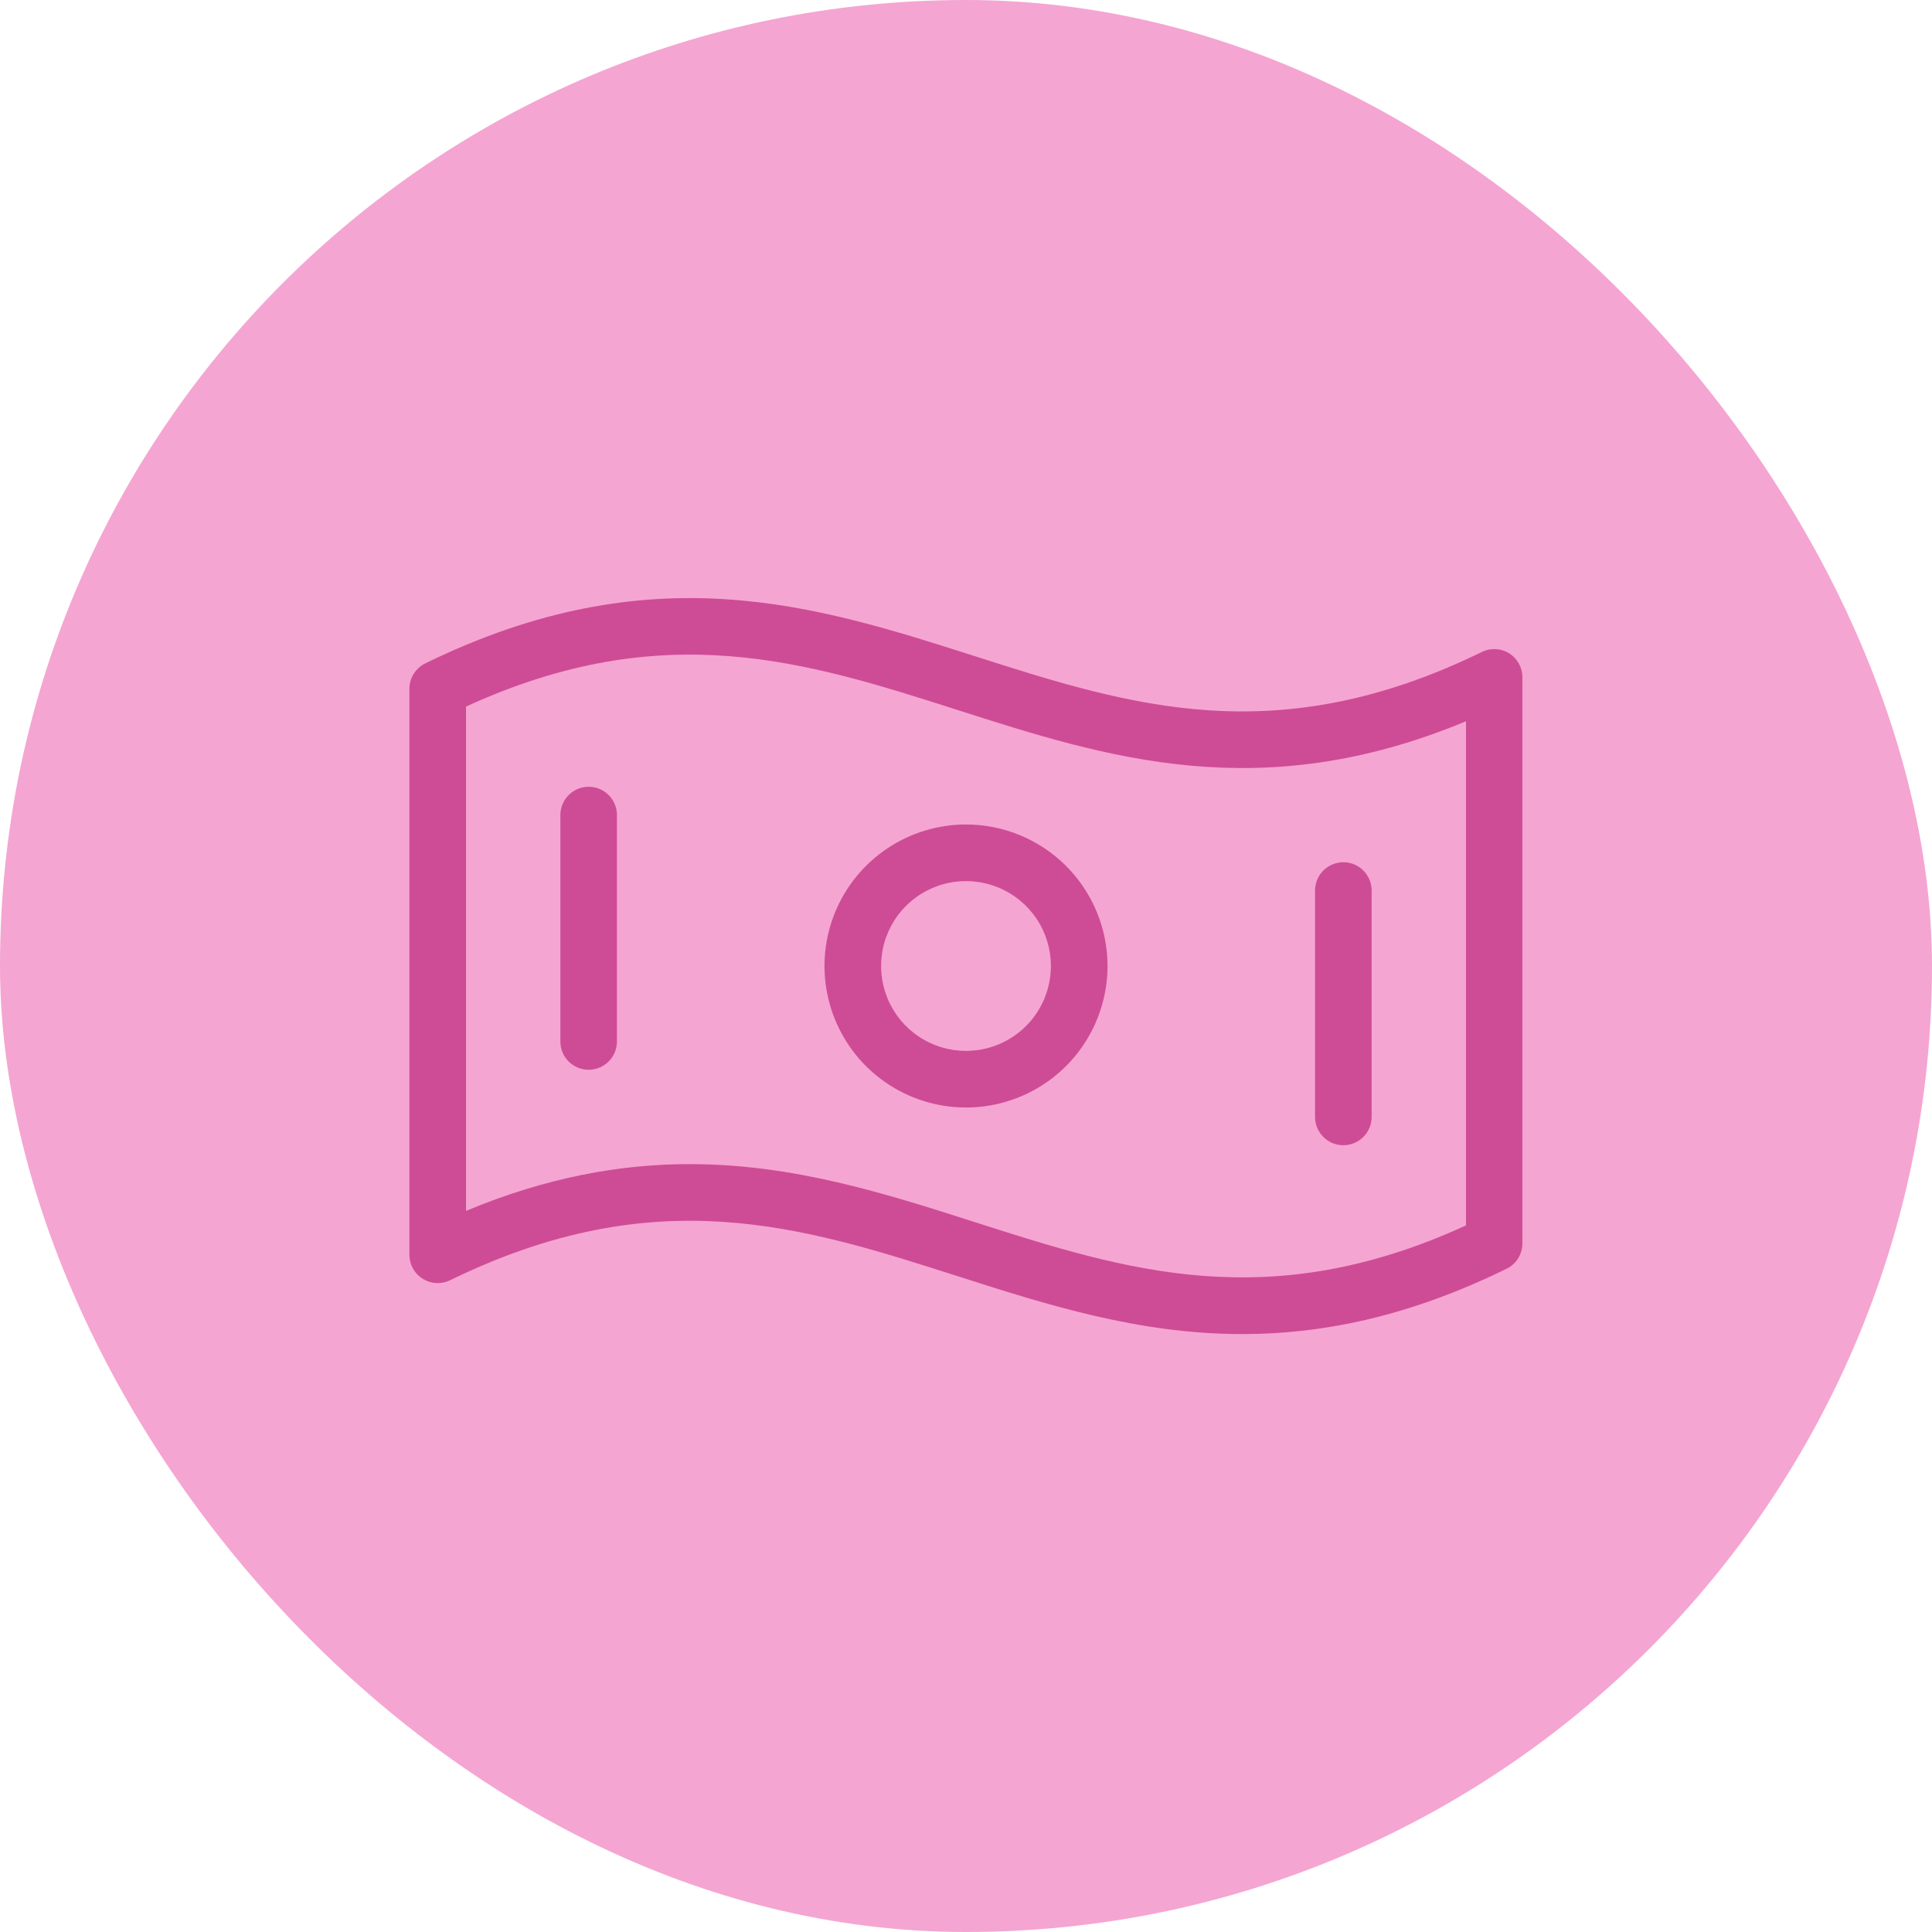
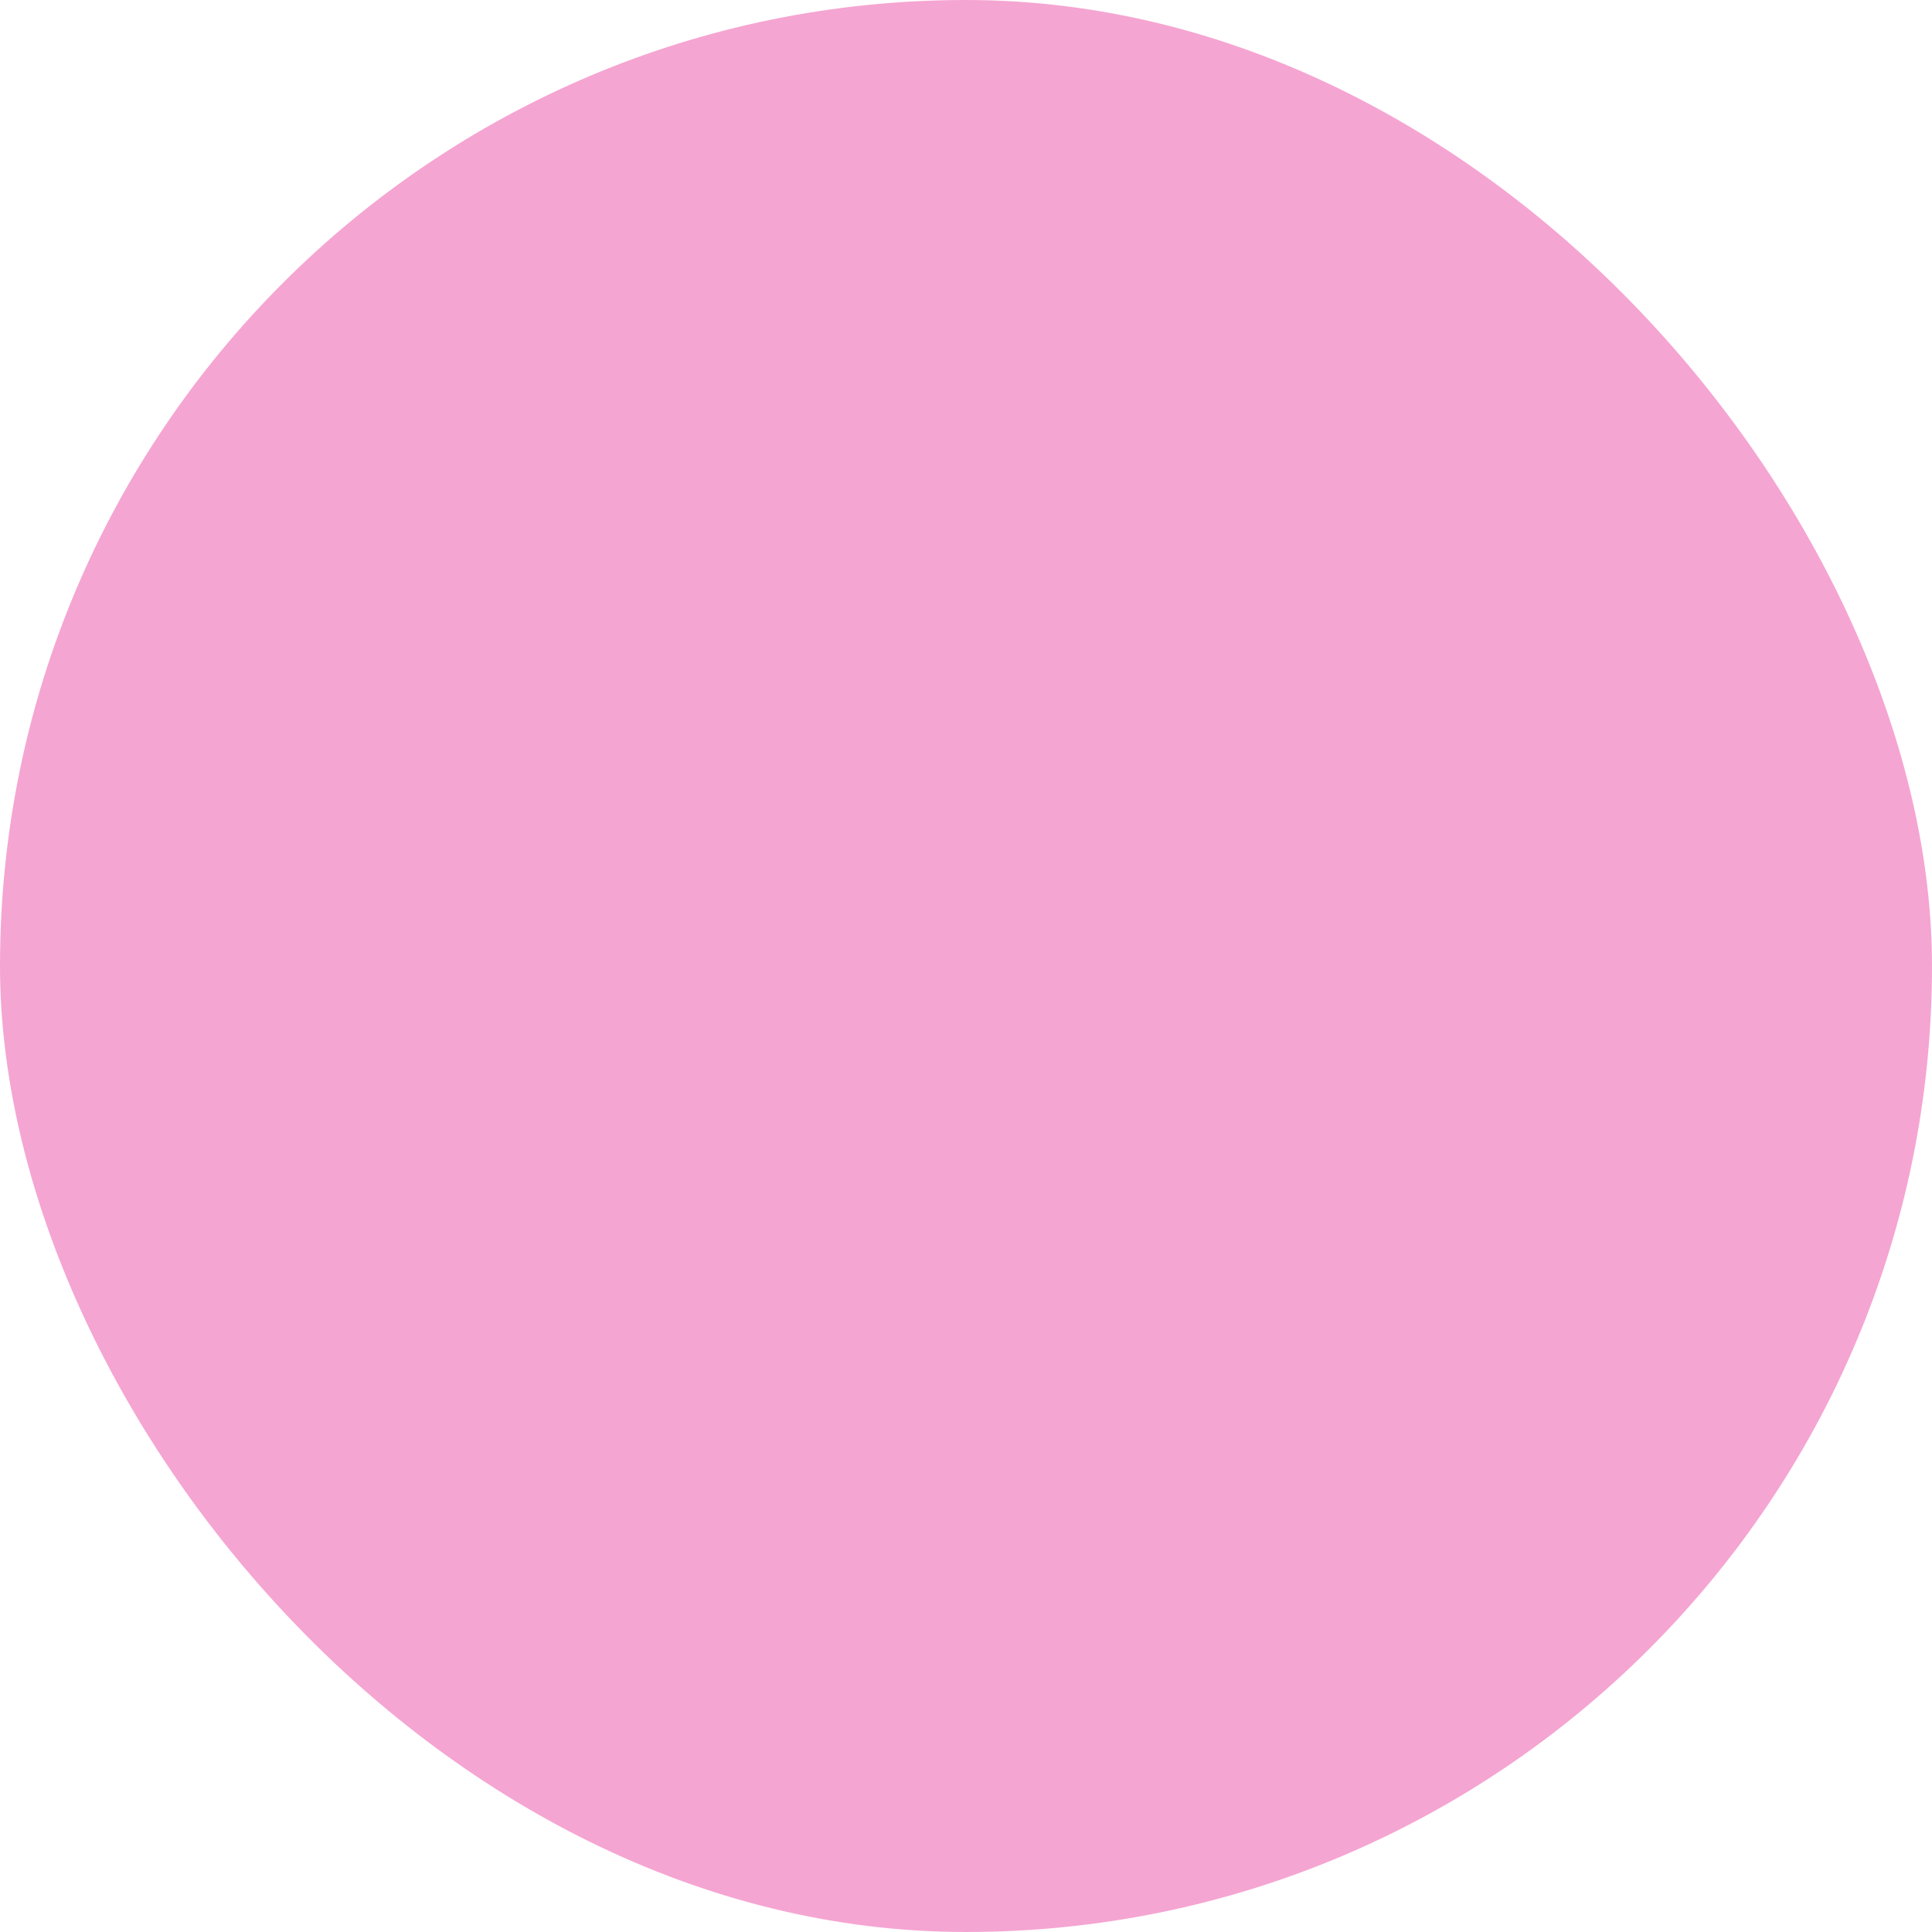
<svg xmlns="http://www.w3.org/2000/svg" width="48" height="48" viewBox="0 0 48 48" fill="none">
  <rect width="48" height="48" rx="24" fill="#F5A5D2" />
  <path d="M25 17.5C18.2 14.7 12.833 16 11 17V31C14 30.166 21.1 29.1 25.5 31.5C29.9 33.9 35 31.833 37 30.5V17C35.167 17.833 30.2 19.1 25 17.5Z" fill="#F5A5D2" />
-   <path d="M37.498 16.233C37.397 16.17 37.281 16.133 37.162 16.127C37.043 16.121 36.924 16.145 36.817 16.198C31.7 18.696 28.064 17.532 24.215 16.301C20.269 15.039 16.189 13.734 10.567 16.481C10.448 16.539 10.349 16.629 10.279 16.741C10.209 16.852 10.172 16.981 10.172 17.113V31.175C10.172 31.295 10.202 31.412 10.26 31.516C10.318 31.62 10.401 31.708 10.502 31.771C10.604 31.835 10.719 31.871 10.838 31.877C10.957 31.883 11.076 31.859 11.183 31.807C16.3 29.309 19.936 30.472 23.785 31.704C26.012 32.418 28.293 33.145 30.866 33.145C32.841 33.145 34.992 32.716 37.428 31.523C37.547 31.466 37.647 31.376 37.717 31.264C37.786 31.152 37.823 31.023 37.823 30.892V16.829C37.824 16.71 37.794 16.593 37.737 16.489C37.68 16.385 37.598 16.297 37.498 16.233ZM36.422 30.445C31.512 32.697 27.965 31.562 24.215 30.362C21.982 29.646 19.707 28.922 17.134 28.922C15.436 28.922 13.609 29.238 11.578 30.084V17.555C16.488 15.303 20.035 16.438 23.785 17.638C27.49 18.825 31.314 20.048 36.422 17.919V30.445ZM24 20.484C23.305 20.484 22.625 20.691 22.047 21.077C21.469 21.463 21.018 22.012 20.752 22.655C20.486 23.297 20.416 24.004 20.552 24.686C20.688 25.368 21.022 25.994 21.514 26.486C22.006 26.978 22.632 27.312 23.314 27.448C23.996 27.584 24.703 27.514 25.345 27.248C25.988 26.982 26.537 26.531 26.923 25.953C27.309 25.375 27.516 24.695 27.516 24C27.516 23.068 27.145 22.173 26.486 21.514C25.827 20.855 24.932 20.484 24 20.484ZM24 26.109C23.583 26.109 23.175 25.986 22.828 25.754C22.481 25.522 22.211 25.193 22.051 24.807C21.892 24.422 21.85 23.998 21.931 23.588C22.012 23.179 22.213 22.803 22.508 22.508C22.803 22.213 23.179 22.012 23.588 21.931C23.998 21.85 24.422 21.892 24.807 22.051C25.193 22.211 25.522 22.481 25.754 22.828C25.986 23.175 26.109 23.583 26.109 24C26.109 24.559 25.887 25.096 25.492 25.491C25.096 25.887 24.559 26.109 24 26.109ZM15.328 20.25V25.875C15.328 26.061 15.254 26.24 15.122 26.372C14.99 26.504 14.812 26.578 14.625 26.578C14.438 26.578 14.26 26.504 14.128 26.372C13.996 26.24 13.922 26.061 13.922 25.875V20.25C13.922 20.064 13.996 19.885 14.128 19.753C14.26 19.621 14.438 19.547 14.625 19.547C14.812 19.547 14.99 19.621 15.122 19.753C15.254 19.885 15.328 20.064 15.328 20.25ZM32.672 27.75V22.125C32.672 21.939 32.746 21.76 32.878 21.628C33.01 21.496 33.188 21.422 33.375 21.422C33.562 21.422 33.74 21.496 33.872 21.628C34.004 21.76 34.078 21.939 34.078 22.125V27.75C34.078 27.936 34.004 28.115 33.872 28.247C33.74 28.379 33.562 28.453 33.375 28.453C33.188 28.453 33.01 28.379 32.878 28.247C32.746 28.115 32.672 27.936 32.672 27.75Z" fill="#CE4C95" />
</svg>